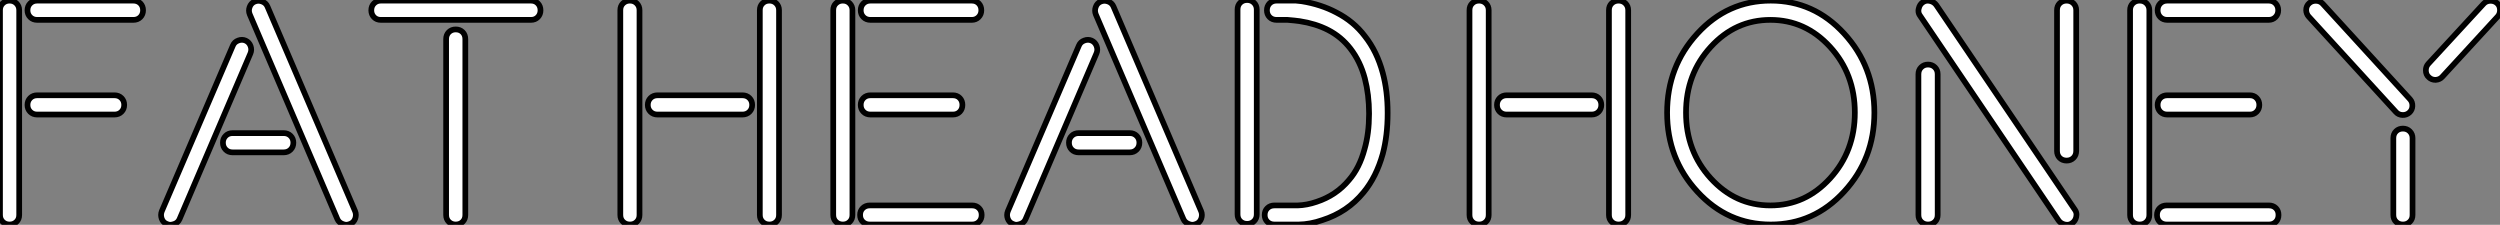
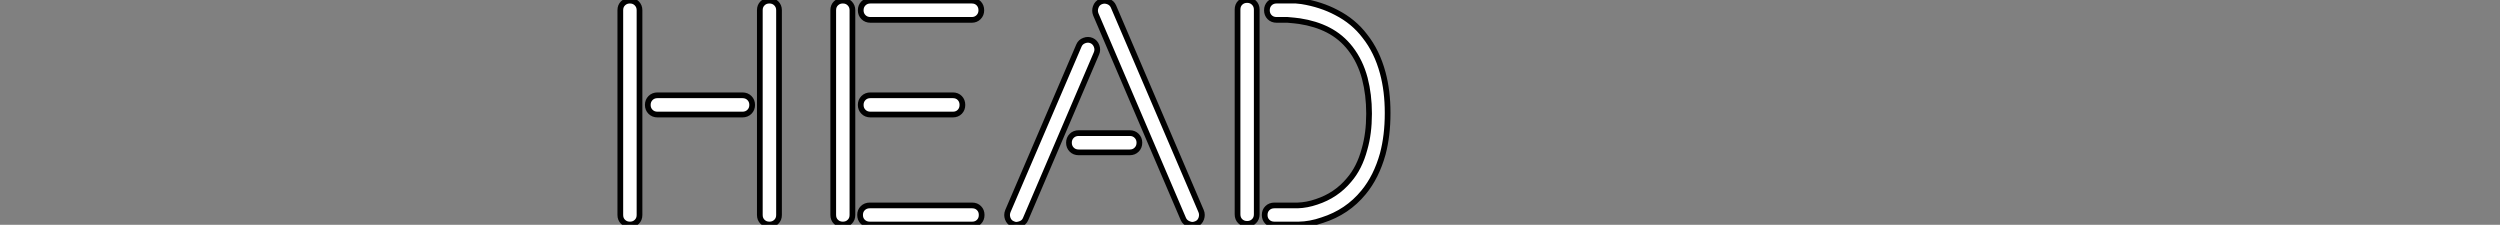
<svg xmlns="http://www.w3.org/2000/svg" viewBox="4.76 -37.63 437.6 39.35">
  <rect x="4.76" y="-37.63" width="437.6" height="39.35" fill="#808080" stroke="none" />
-   <path d="M4.76 0L4.76 0L4.76-35.85Q4.76-36.59 5.24-37.05Q5.71-37.52 6.44-37.52Q7.16-37.52 7.64-37.04Q8.12-36.56 8.12-35.85L8.12-35.85L8.12 0Q8.12 0.74 7.64 1.20Q7.16 1.67 6.44 1.67Q5.71 1.67 5.24 1.20Q4.76 0.74 4.76 0ZM10.05-18.06Q9.57-18.54 9.57-19.26Q9.57-19.99 10.05-20.47Q10.53-20.95 11.27-20.95L11.27-20.95L24.80-20.95Q25.54-20.95 26.02-20.47Q26.50-19.99 26.50-19.26Q26.50-18.54 26.02-18.06Q25.54-17.58 24.80-17.58L24.80-17.58L11.27-17.58Q10.53-17.58 10.05-18.06ZM10.05-34.63Q9.57-35.11 9.57-35.83Q9.57-36.56 10.05-37.04Q10.53-37.52 11.27-37.52L11.27-37.52L28.11-37.52Q28.85-37.52 29.33-37.04Q29.80-36.56 29.80-35.83Q29.80-35.11 29.33-34.63Q28.85-34.15 28.11-34.15L28.11-34.15L11.27-34.15Q10.53-34.15 10.05-34.63ZM33.06 0.63L33.06 0.63Q32.95 0.30 32.95 0L32.95 0Q32.95-0.33 33.09-0.68L33.09-0.68L45.53-29.67Q45.80-30.30 46.47-30.54Q47.14-30.79 47.76-30.52Q48.37-30.24 48.62-29.57Q48.86-28.90 48.59-28.27L48.59-28.27L36.18 0.74Q35.90 1.37 35.22 1.59L35.22 1.59Q34.89 1.70 34.59 1.72L34.59 1.72Q34.26 1.72 33.93 1.56L33.93 1.56Q33.30 1.31 33.06 0.63ZM44.26-11.44Q43.78-11.92 43.78-12.65Q43.78-13.37 44.26-13.85Q44.73-14.33 45.47-14.33L45.47-14.33L54.41-14.33Q55.15-14.33 55.63-13.85Q56.11-13.37 56.11-12.65Q56.11-11.92 55.63-11.44Q55.15-10.96 54.41-10.96L54.41-10.96L45.47-10.96Q44.73-10.96 44.26-11.44ZM48.45-36.39L48.45-36.39Q48.70-37.08 49.33-37.35L49.33-37.35Q49.66-37.49 49.98-37.49L49.98-37.49Q50.29-37.49 50.61-37.38L50.61-37.38Q51.30-37.13 51.57-36.50L51.57-36.50L66.91-0.68Q67.05-0.36 67.05 0L67.05 0Q67.05 0.30 66.94 0.63L66.94 0.63Q66.69 1.31 66.06 1.56L66.06 1.56Q65.73 1.70 65.41 1.72L65.41 1.72Q65.11 1.72 64.78 1.59L64.78 1.59Q64.09 1.34 63.82 0.74L63.82 0.74L48.48-35.11Q48.34-35.44 48.34-35.77L48.34-35.77Q48.34-36.07 48.45-36.39ZM70.22-34.63Q69.75-35.11 69.75-35.83Q69.75-36.56 70.23-37.04Q70.71-37.52 71.42-37.52L71.42-37.52L97.70-37.52Q98.44-37.52 98.90-37.04Q99.37-36.56 99.37-35.83Q99.37-35.11 98.90-34.63Q98.44-34.15 97.70-34.15L97.70-34.15L71.42-34.15Q70.68-34.15 70.22-34.63ZM82.85 0L82.85 0L82.85-30.79Q82.85-31.53 83.33-32.01Q83.81-32.48 84.53-32.48Q85.26-32.48 85.74-32.01Q86.21-31.53 86.21-30.79L86.21-30.79L86.21 0Q86.21 0.74 85.74 1.20Q85.26 1.67 84.53 1.67Q83.81 1.67 83.33 1.20Q82.85 0.74 82.85 0Z" fill="white" stroke="black" transform="scale(1,1)" />
  <path d="M113.34 0L113.34 0L113.34-35.85Q113.34-36.59 113.82-37.05Q114.30-37.52 115.02-37.52Q115.75-37.52 116.22-37.04Q116.70-36.56 116.70-35.85L116.70-35.85L116.70 0Q116.70 0.74 116.22 1.20Q115.75 1.67 115.02 1.67Q114.30 1.67 113.82 1.20Q113.34 0.74 113.34 0ZM118.63-18.06Q118.15-18.54 118.15-19.26Q118.15-19.99 118.63-20.47Q119.11-20.95 119.85-20.95L119.85-20.95L134.72-20.95Q135.46-20.95 135.94-20.47Q136.42-19.99 136.42-19.26Q136.42-18.54 135.94-18.06Q135.46-17.58 134.72-17.58L134.72-17.58L119.85-17.58Q119.11-17.58 118.63-18.06ZM137.76 0L137.76 0L137.76-35.85Q137.76-36.59 138.24-37.05Q138.71-37.52 139.44-37.52Q140.16-37.52 140.64-37.04Q141.12-36.56 141.12-35.85L141.12-35.85L141.12 0Q141.12 0.74 140.64 1.20Q140.16 1.67 139.44 1.67Q138.71 1.67 138.24 1.20Q137.76 0.74 137.76 0ZM150.61 0L150.61 0L150.61-35.85Q150.61-36.59 151.09-37.05Q151.57-37.52 152.29-37.52Q153.02-37.52 153.49-37.04Q153.97-36.56 153.97-35.85L153.97-35.85L153.97 0Q153.97 0.74 153.49 1.20Q153.02 1.67 152.29 1.67Q151.57 1.67 151.09 1.20Q150.61 0.74 150.61 0ZM155.79 1.20Q155.31 0.74 155.31 0Q155.31-0.74 155.79-1.20Q156.27-1.67 157.01-1.67L157.01-1.67L174.92-1.67Q175.66-1.67 176.12-1.20Q176.59-0.74 176.59 0Q176.59 0.74 176.12 1.20Q175.66 1.67 174.92 1.67L174.92 1.67L157.01 1.67Q156.27 1.67 155.79 1.20ZM155.90-18.06Q155.42-18.54 155.42-19.26Q155.42-19.99 155.90-20.47Q156.38-20.95 157.12-20.95L157.12-20.95L171.55-20.95Q172.29-20.95 172.76-20.47Q173.22-19.99 173.22-19.26Q173.22-18.54 172.76-18.06Q172.29-17.58 171.55-17.58L171.55-17.58L157.12-17.58Q156.38-17.58 155.90-18.06ZM155.90-34.63Q155.42-35.11 155.42-35.83Q155.42-36.56 155.90-37.04Q156.38-37.52 157.12-37.52L157.12-37.52L174.86-37.52Q175.60-37.52 176.07-37.04Q176.53-36.56 176.53-35.83Q176.53-35.11 176.05-34.63Q175.57-34.15 174.86-34.15L174.86-34.15L157.12-34.15Q156.38-34.15 155.90-34.63ZM181.15 0.63L181.15 0.63Q181.04 0.30 181.04 0L181.04 0Q181.04-0.33 181.18-0.68L181.18-0.68L193.62-29.67Q193.89-30.30 194.56-30.54Q195.23-30.79 195.85-30.52Q196.46-30.24 196.71-29.57Q196.96-28.90 196.68-28.27L196.68-28.27L184.27 0.74Q184.00 1.37 183.31 1.59L183.31 1.59Q182.98 1.70 182.68 1.72L182.68 1.72Q182.36 1.72 182.03 1.56L182.03 1.56Q181.40 1.31 181.15 0.63ZM192.35-11.44Q191.87-11.92 191.87-12.65Q191.87-13.37 192.35-13.85Q192.83-14.33 193.57-14.33L193.57-14.33L202.51-14.33Q203.25-14.33 203.72-13.85Q204.20-13.37 204.20-12.65Q204.20-11.92 203.72-11.44Q203.25-10.96 202.51-10.96L202.51-10.96L193.57-10.96Q192.83-10.96 192.35-11.44ZM196.55-36.39L196.55-36.39Q196.79-37.08 197.42-37.35L197.42-37.35Q197.75-37.49 198.08-37.49L198.08-37.49Q198.38-37.49 198.71-37.38L198.71-37.38Q199.39-37.13 199.66-36.50L199.66-36.50L215.00-0.68Q215.14-0.36 215.14 0L215.14 0Q215.14 0.30 215.03 0.63L215.03 0.63Q214.79 1.31 214.16 1.56L214.16 1.56Q213.83 1.70 213.50 1.72L213.50 1.72Q213.20 1.72 212.87 1.59L212.87 1.59Q212.19 1.34 211.91 0.74L211.91 0.74L196.57-35.11Q196.44-35.44 196.44-35.77L196.44-35.77Q196.44-36.07 196.55-36.39ZM221.38-0.11L221.38-0.11L221.38-35.96Q221.38-36.70 221.85-37.16Q222.33-37.63 223.06-37.63Q223.78-37.63 224.26-37.15Q224.74-36.67 224.74-35.96L224.74-35.96L224.74-0.11Q224.74 0.63 224.26 1.09Q223.78 1.56 223.06 1.56Q222.33 1.56 221.85 1.09Q221.38 0.63 221.38-0.11ZM226.61 1.20Q226.13 0.74 226.13 0Q226.13-0.74 226.61-1.20Q227.09-1.67 227.83-1.67L227.83-1.67L230.45-1.67L231.16-1.67L231.90-1.67Q233.52-1.72 235.21-2.30L235.21-2.30Q238.63-3.42 240.87-6.10L240.87-6.10Q242.73-8.23 243.61-11.54L243.61-11.54Q244.40-14.27 244.40-17.69L244.40-17.69L244.40-17.80Q244.40-21.05 243.66-23.90L243.66-23.90Q242.87-26.88 241.14-29.12L241.14-29.12Q239.53-31.20 237.23-32.38L237.23-32.38Q235.05-33.50 232.23-33.93L232.23-33.93Q231.44-34.04 230.13-34.15L230.13-34.15L228.21-34.15Q227.47-34.15 226.99-34.63Q226.52-35.11 226.52-35.83Q226.52-36.56 226.99-37.04Q227.47-37.52 228.21-37.52L228.21-37.52L230.18-37.52L230.04-37.63Q231.85-37.52 232.64-37.41L232.64-37.41Q236.00-36.86 238.68-35.44L238.68-35.44Q241.72-33.88 243.66-31.31L243.66-31.31Q245.79-28.63 246.80-24.86L246.80-24.86Q247.65-21.71 247.65-17.91L247.65-17.91L247.65-17.80Q247.65-13.89 246.80-10.69L246.80-10.69Q245.68-6.67 243.44-3.96L243.44-3.96Q240.60-0.49 236.22 0.90L236.22 0.90Q234.09 1.64 232.07 1.67L232.07 1.67L231.16 1.67L230.34 1.67L227.83 1.67Q227.09 1.67 226.61 1.20Z" fill="white" stroke="black" transform="scale(1,1)" />
-   <path d="M261.98 0L261.98 0L261.98-35.85Q261.98-36.59 262.46-37.05Q262.93-37.52 263.66-37.52Q264.38-37.52 264.86-37.04Q265.34-36.56 265.34-35.85L265.34-35.85L265.34 0Q265.34 0.74 264.86 1.20Q264.38 1.67 263.66 1.67Q262.93 1.67 262.46 1.20Q261.98 0.74 261.98 0ZM267.27-18.06Q266.79-18.54 266.79-19.26Q266.79-19.99 267.27-20.47Q267.75-20.95 268.48-20.95L268.48-20.95L283.36-20.95Q284.10-20.95 284.58-20.47Q285.05-19.99 285.05-19.26Q285.05-18.54 284.58-18.06Q284.10-17.58 283.36-17.58L283.36-17.58L268.48-17.58Q267.75-17.58 267.27-18.06ZM286.39 0L286.39 0L286.39-35.85Q286.39-36.59 286.87-37.05Q287.35-37.52 288.08-37.52Q288.80-37.52 289.28-37.04Q289.76-36.56 289.76-35.85L289.76-35.85L289.76 0Q289.76 0.74 289.28 1.20Q288.80 1.67 288.08 1.67Q287.35 1.67 286.87 1.20Q286.39 0.74 286.39 0ZM301.86-4.09Q296.57-9.84 296.57-17.91Q296.57-25.98 301.86-31.75Q307.15-37.52 314.71-37.52Q322.27-37.52 327.56-31.75Q332.85-25.98 332.85-17.91Q332.85-9.84 327.56-4.09Q322.27 1.67 314.71 1.67Q307.15 1.67 301.86-4.09ZM304.21-29.42Q299.88-24.69 299.88-17.92Q299.88-11.16 304.21-6.41Q308.54-1.67 314.65-1.67Q320.77-1.67 325.10-6.41Q329.43-11.16 329.43-17.92Q329.43-24.69 325.10-29.42Q320.77-34.15 314.65-34.15Q308.54-34.15 304.21-29.42ZM340.56 0L340.56 0L340.56-24.64Q340.56-25.38 341.04-25.85Q341.52-26.33 342.24-26.33Q342.97-26.33 343.45-25.85Q343.93-25.38 343.93-24.64L343.93-24.64L343.93 0Q343.93 0.74 343.45 1.20Q342.97 1.67 342.24 1.67Q341.52 1.67 341.04 1.20Q340.56 0.74 340.56 0ZM340.62-36.15L340.62-36.15Q340.78-36.86 341.34-37.24Q341.90-37.63 342.60-37.46Q343.30-37.30 343.71-36.72L343.71-36.72L367.96-0.90Q368.23-0.52 368.23-0.05L368.23-0.05Q368.23 0.14 368.18 0.36L368.18 0.36Q368.02 1.07 367.44 1.45L367.44 1.45Q367.06 1.72 366.59 1.72L366.59 1.72Q366.40 1.72 366.18 1.67L366.18 1.67Q365.47 1.50 365.09 0.96L365.09 0.96L340.84-34.89Q340.56-35.27 340.56-35.74L340.56-35.74Q340.56-35.93 340.62-36.15ZM364.82-11.21L364.82-11.21L364.82-35.85Q364.82-36.59 365.29-37.05Q365.77-37.52 366.50-37.52Q367.22-37.52 367.70-37.04Q368.18-36.56 368.18-35.85L368.18-35.85L368.18-11.21Q368.18-10.47 367.70-9.99Q367.22-9.52 366.50-9.52Q365.77-9.52 365.29-9.99Q364.82-10.47 364.82-11.21ZM377.61 0L377.61 0L377.61-35.85Q377.61-36.59 378.09-37.05Q378.57-37.52 379.29-37.52Q380.02-37.52 380.50-37.04Q380.98-36.56 380.98-35.85L380.98-35.85L380.98 0Q380.98 0.74 380.50 1.20Q380.02 1.67 379.29 1.67Q378.57 1.67 378.09 1.20Q377.61 0.74 377.61 0ZM382.79 1.20Q382.32 0.74 382.32 0Q382.32-0.74 382.79-1.20Q383.27-1.67 384.01-1.67L384.01-1.67L401.92-1.67Q402.66-1.67 403.13-1.20Q403.59-0.74 403.59 0Q403.59 0.74 403.13 1.20Q402.66 1.67 401.92 1.67L401.92 1.67L384.01 1.67Q383.27 1.67 382.79 1.20ZM382.90-18.06Q382.43-18.54 382.43-19.26Q382.43-19.99 382.90-20.47Q383.38-20.95 384.12-20.95L384.12-20.95L398.56-20.95Q399.30-20.95 399.76-20.47Q400.23-19.99 400.23-19.26Q400.23-18.54 399.76-18.06Q399.30-17.58 398.56-17.58L398.56-17.58L384.12-17.58Q383.38-17.58 382.90-18.06ZM382.90-34.63Q382.43-35.11 382.43-35.83Q382.43-36.56 382.90-37.04Q383.38-37.52 384.12-37.52L384.12-37.52L401.87-37.52Q402.61-37.52 403.07-37.04Q403.54-36.56 403.54-35.83Q403.54-35.11 403.06-34.63Q402.58-34.15 401.87-34.15L401.87-34.15L384.12-34.15Q383.38-34.15 382.90-34.63ZM408.98-37.08L408.98-37.08Q409.44-37.49 410.10-37.49L410.10-37.49Q410.13-37.49 410.18-37.49L410.18-37.49Q410.89-37.46 411.33-36.97L411.33-36.97L426.61-20.26Q427.05-19.77 427.02-19.07Q427.00-18.38 426.49-17.92Q425.98-17.47 425.29-17.50Q424.59-17.53 424.15-18.02L424.15-18.02L408.87-34.73Q408.46-35.19 408.43-35.85L408.43-35.85Q408.43-36.61 408.98-37.08ZM423.69 0L423.69 0L423.69-13.45Q423.69-14.19 424.17-14.66Q424.64-15.12 425.37-15.12Q426.09-15.12 426.57-14.64Q427.05-14.16 427.05-13.45L427.05-13.45L427.05 0Q427.05 0.74 426.57 1.20Q426.09 1.67 425.37 1.67Q424.64 1.67 424.17 1.20Q423.69 0.74 423.69 0ZM429.38-25.32L429.38-25.32Q429.38-25.98 429.79-26.44L429.79-26.44L439.49-36.97Q439.93-37.46 440.64-37.49L440.64-37.49Q440.70-37.49 440.72-37.49L440.72-37.49Q441.38-37.49 441.84-37.08L441.84-37.08Q442.34-36.64 442.36-35.93L442.36-35.93Q442.36-35.88 442.36-35.85L442.36-35.85Q442.36-35.19 441.95-34.73L441.95-34.73L432.27-24.20Q431.84-23.71 431.13-23.65L431.13-23.65Q431.07-23.65 431.04-23.65L431.04-23.65Q430.39-23.65 429.92-24.09L429.92-24.09Q429.38-24.55 429.38-25.32Z" fill="white" stroke="black" transform="scale(1,1)" />
</svg>